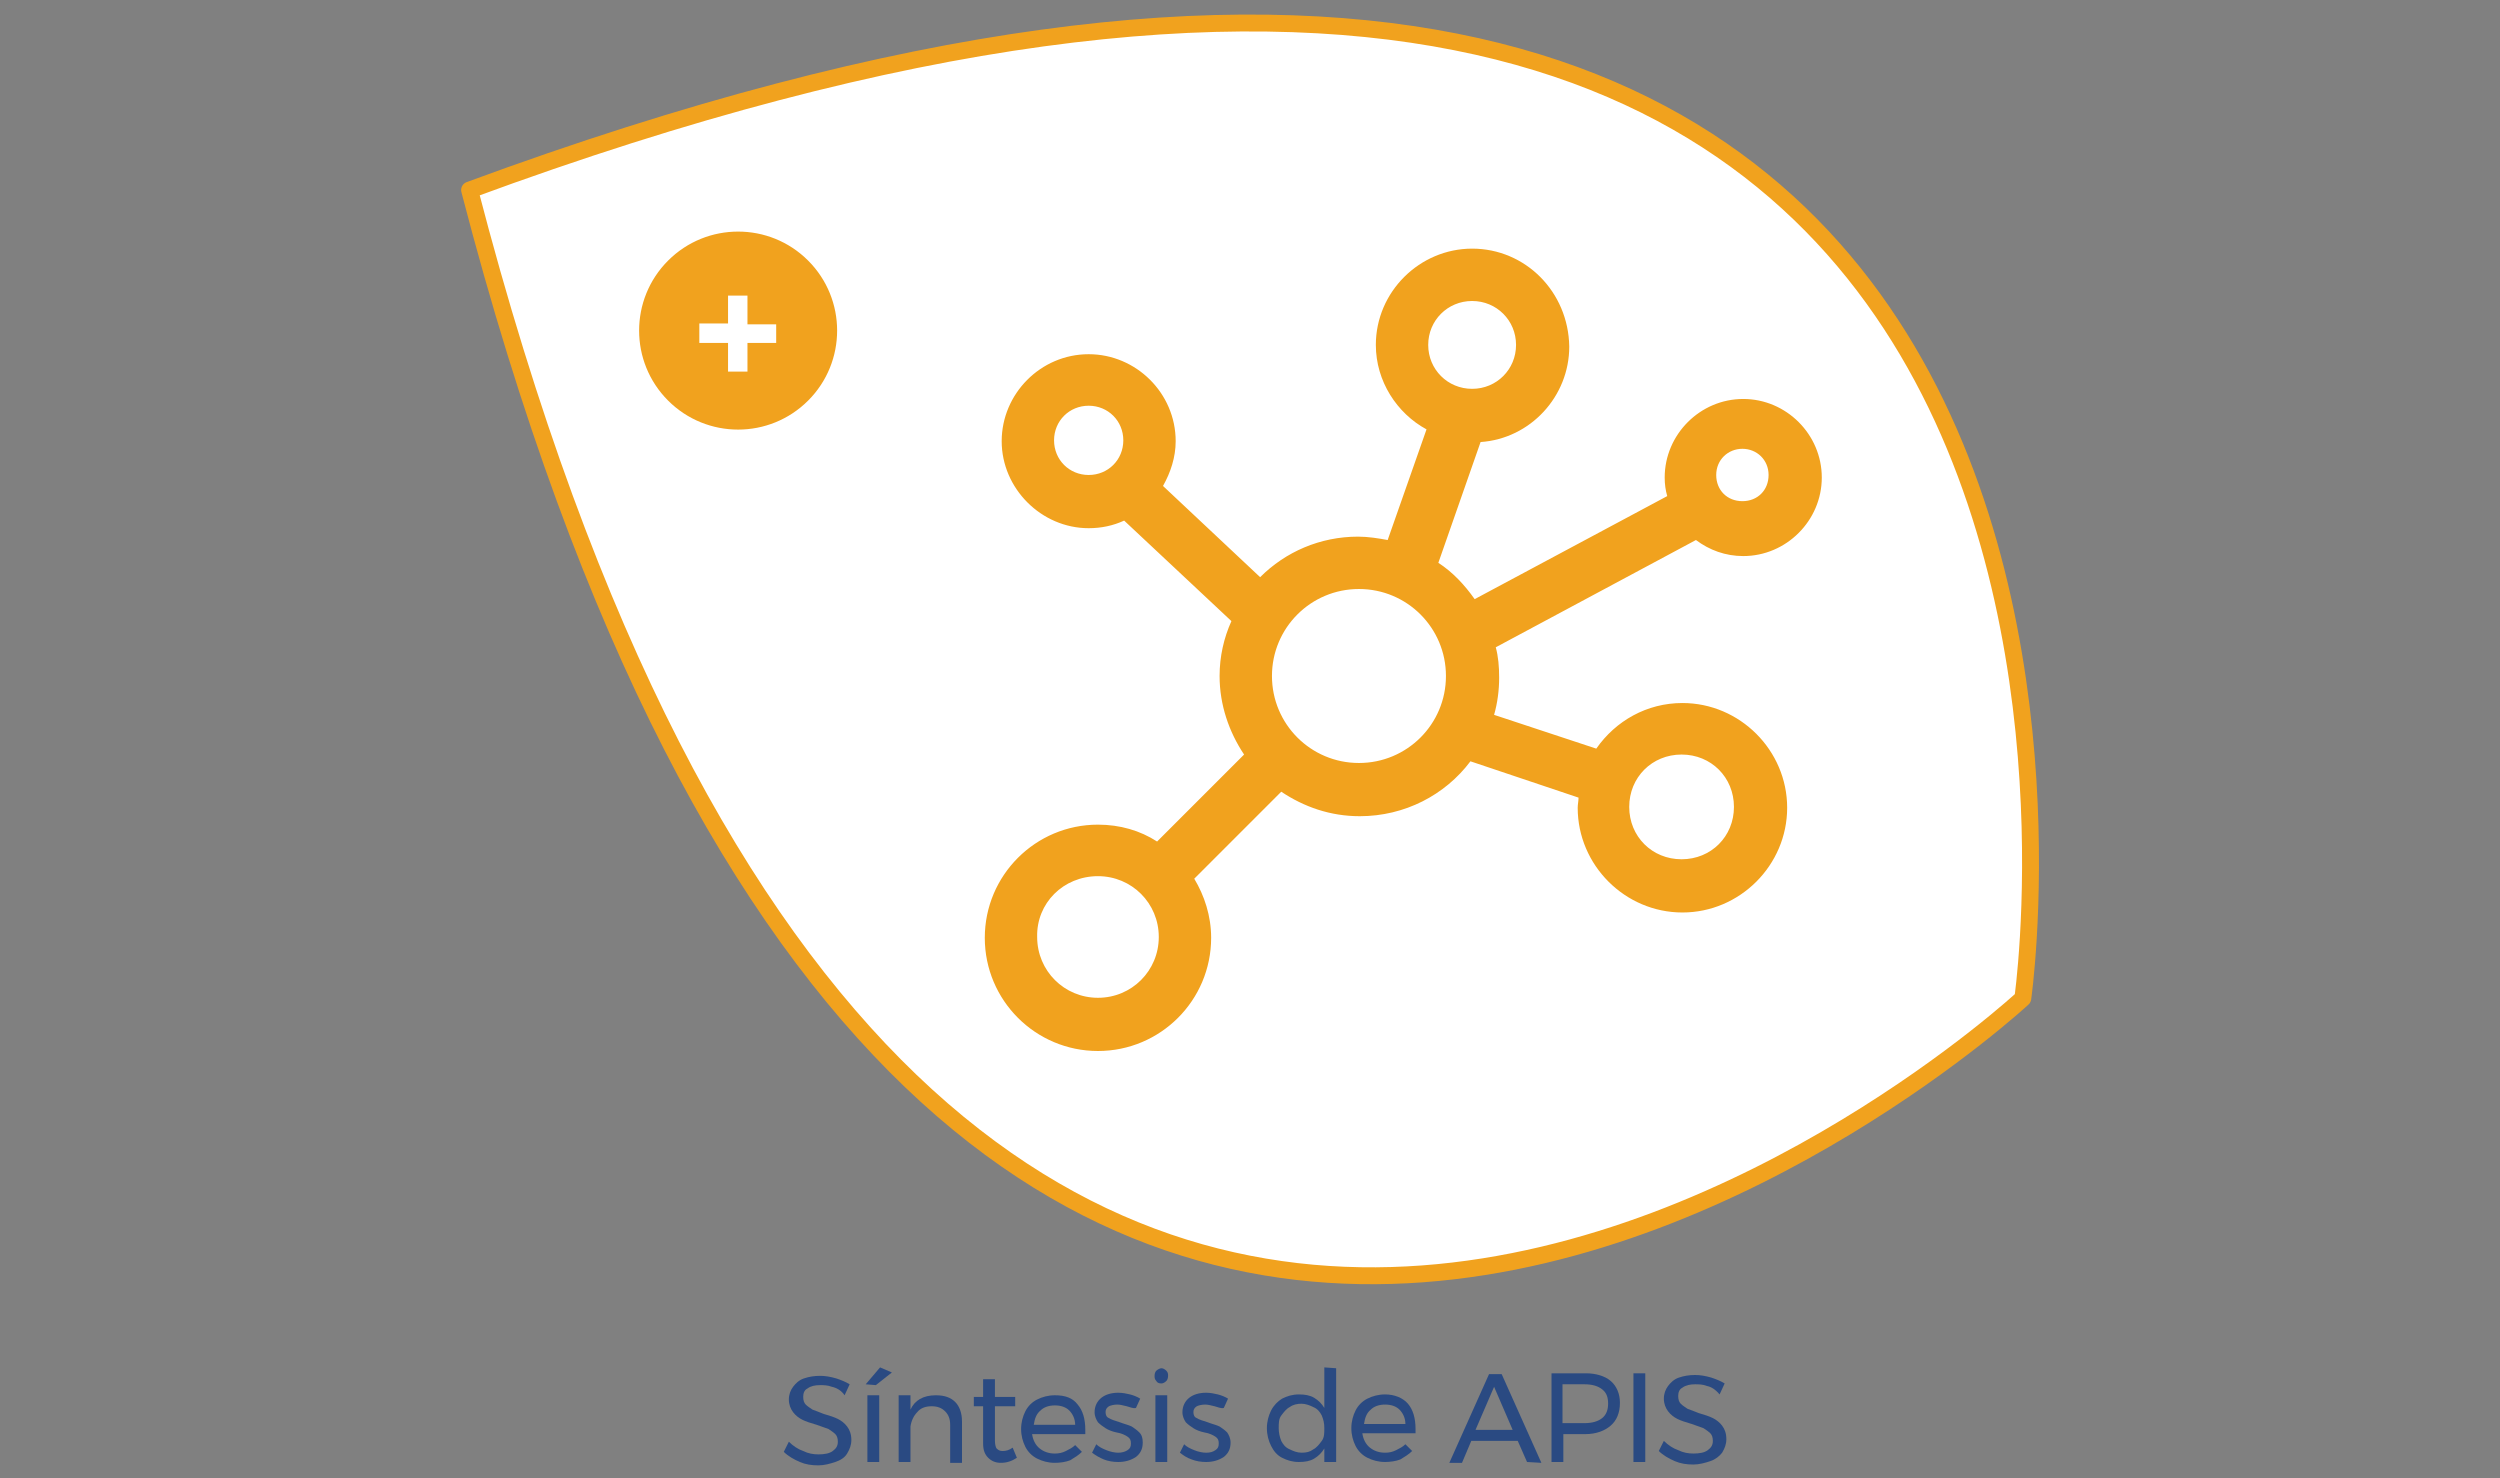
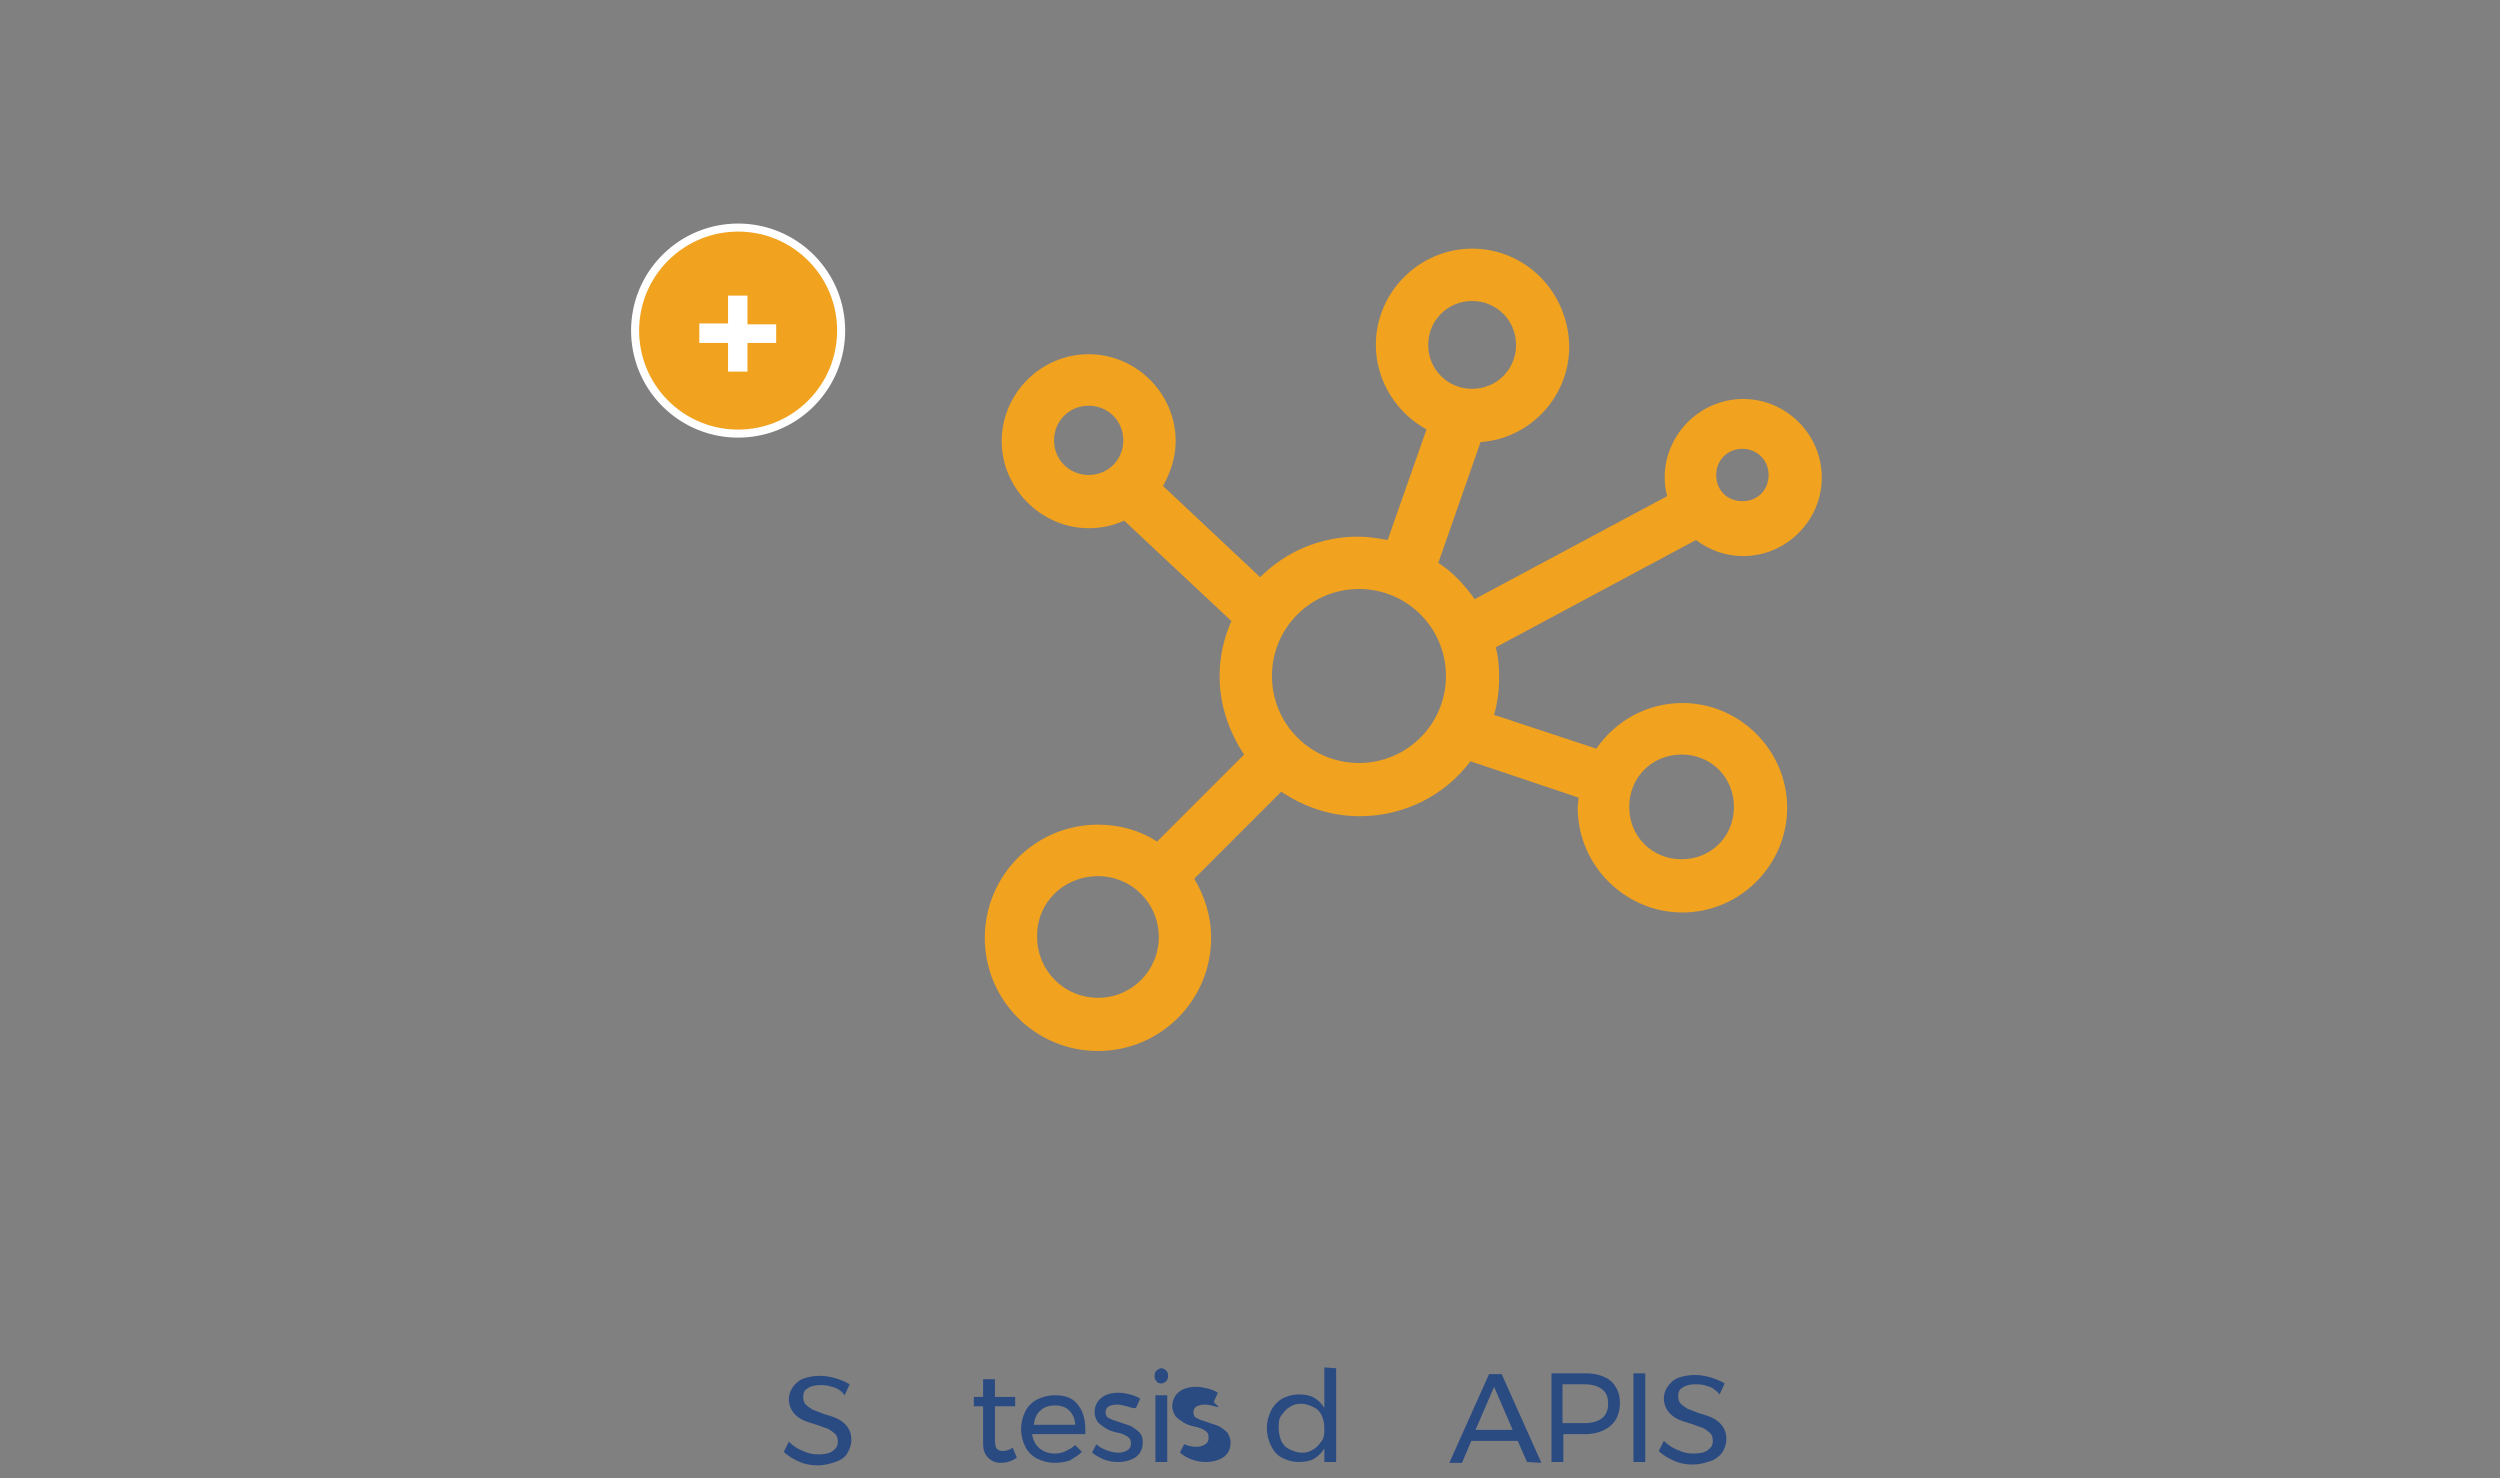
<svg xmlns="http://www.w3.org/2000/svg" version="1.1" id="Capa_1" x="0px" y="0px" width="296px" height="175px" viewBox="0 0 296 175" style="enable-background:new 0 0 296 175;" xml:space="preserve">
  <rect x="0" y="0" width="296" height="175" fill="#808080" stroke="none" />
  <style type="text/css">
	.st0{fill:#2A4A82;}
	.st1{fill:#FFFFFF;stroke:#F1A21E;stroke-width:2;stroke-linecap:round;stroke-linejoin:round;stroke-miterlimit:10;}
	.st2{fill:#F1A21E;}
	.st3{fill:#F1A21E;stroke:#FFFFFF;stroke-width:0.952;stroke-miterlimit:10;}
	.st4{fill:#FFFFFF;}
</style>
  <g>
    <g>
      <path class="st0" d="M98.5,164.2c-0.5-0.2-1-0.2-1.4-0.2c-0.6,0-1.1,0.1-1.5,0.4c-0.4,0.2-0.5,0.6-0.5,1c0,0.4,0.1,0.7,0.3,0.9    s0.5,0.4,0.8,0.6c0.3,0.1,0.8,0.3,1.3,0.5c0.7,0.2,1.3,0.4,1.7,0.6c0.4,0.2,0.8,0.5,1.1,0.9c0.3,0.4,0.5,0.9,0.5,1.6    c0,0.6-0.2,1.1-0.5,1.6c-0.3,0.5-0.8,0.8-1.4,1c-0.6,0.2-1.3,0.4-2,0.4c-0.8,0-1.5-0.1-2.2-0.4c-0.7-0.3-1.4-0.7-1.9-1.2l0.6-1.2    c0.5,0.5,1.1,0.9,1.7,1.1c0.6,0.3,1.2,0.4,1.8,0.4c0.7,0,1.3-0.1,1.7-0.4c0.4-0.3,0.6-0.6,0.6-1.1c0-0.4-0.1-0.7-0.3-0.9    s-0.5-0.4-0.8-0.6c-0.3-0.1-0.8-0.3-1.4-0.5c-0.7-0.2-1.3-0.4-1.7-0.6s-0.8-0.5-1.1-0.9c-0.3-0.4-0.5-0.9-0.5-1.5    c0-0.6,0.2-1.1,0.5-1.5c0.3-0.4,0.7-0.8,1.3-1c0.6-0.2,1.2-0.3,1.9-0.3c0.6,0,1.2,0.1,1.9,0.3c0.6,0.2,1.1,0.4,1.6,0.7l-0.6,1.3    C99.6,164.6,99,164.3,98.5,164.2z" />
-       <path class="st0" d="M104.2,161.9l1.4,0.6l-1.9,1.5l-1.2-0.1L104.2,161.9z M102.7,165.2l1.4,0l0,7.9l-1.4,0L102.7,165.2z" />
-       <path class="st0" d="M113.1,166c0.5,0.5,0.8,1.3,0.8,2.3l0,4.9l-1.4,0l0-4.5c0-0.7-0.2-1.2-0.6-1.6c-0.4-0.4-0.9-0.6-1.6-0.6    c-0.7,0-1.3,0.2-1.7,0.7c-0.4,0.4-0.7,1-0.8,1.7l0,4.2l-1.4,0l0-7.9l1.4,0l0,1.7c0.5-1.1,1.5-1.7,3-1.7    C111.9,165.2,112.6,165.5,113.1,166z" />
      <path class="st0" d="M120.4,172.6c-0.6,0.4-1.2,0.6-1.9,0.6c-0.6,0-1.1-0.2-1.5-0.6c-0.4-0.4-0.6-0.9-0.6-1.7l0-4.4l-1.1,0l0-1.1    l1.1,0l0-2.1l1.4,0l0,2.1l2.4,0l0,1.1l-2.4,0l0,4.1c0,0.4,0.1,0.8,0.2,0.9c0.2,0.2,0.4,0.3,0.7,0.3c0.4,0,0.8-0.1,1.2-0.4    L120.4,172.6z" />
      <path class="st0" d="M127.6,166.3c0.6,0.7,0.9,1.7,0.9,3c0,0.2,0,0.4,0,0.5l-6.3,0c0.1,0.7,0.4,1.3,0.9,1.7    c0.5,0.4,1.1,0.6,1.8,0.6c0.5,0,0.9-0.1,1.3-0.3c0.4-0.2,0.8-0.4,1.1-0.7l0.8,0.8c-0.4,0.4-0.9,0.7-1.4,1    c-0.5,0.2-1.2,0.3-1.8,0.3c-0.8,0-1.5-0.2-2.1-0.5c-0.6-0.3-1.1-0.8-1.4-1.4c-0.3-0.6-0.5-1.3-0.5-2.1c0-0.8,0.2-1.5,0.5-2.1    s0.8-1.1,1.4-1.4c0.6-0.3,1.3-0.5,2.1-0.5C126.1,165.2,127,165.5,127.6,166.3z M127.3,168.7c0-0.7-0.3-1.3-0.7-1.7    c-0.4-0.4-1-0.6-1.7-0.6c-0.7,0-1.3,0.2-1.7,0.6c-0.5,0.4-0.7,1-0.8,1.7L127.3,168.7z" />
      <path class="st0" d="M133.4,166.5c-0.4-0.1-0.8-0.2-1.1-0.2c-0.4,0-0.8,0.1-1,0.2c-0.3,0.2-0.4,0.4-0.4,0.7c0,0.3,0.1,0.6,0.4,0.7    c0.3,0.2,0.7,0.3,1.3,0.5c0.5,0.2,1,0.3,1.4,0.5c0.3,0.2,0.6,0.4,0.9,0.7s0.4,0.7,0.4,1.2c0,0.8-0.3,1.3-0.8,1.7    c-0.6,0.4-1.3,0.6-2.1,0.6c-0.6,0-1.2-0.1-1.7-0.3s-1-0.5-1.4-0.8l0.5-1c0.3,0.3,0.7,0.5,1.2,0.7c0.5,0.2,1,0.3,1.4,0.3    s0.8-0.1,1.1-0.3c0.3-0.2,0.4-0.4,0.4-0.8c0-0.4-0.1-0.6-0.4-0.8c-0.3-0.2-0.7-0.4-1.3-0.5c-0.5-0.1-1-0.3-1.3-0.5    c-0.3-0.2-0.6-0.4-0.9-0.7c-0.2-0.3-0.4-0.7-0.4-1.2c0-0.7,0.3-1.3,0.8-1.7c0.5-0.4,1.2-0.6,2-0.6c0.5,0,1,0.1,1.4,0.2    s0.9,0.3,1.2,0.5l-0.5,1.1C134.2,166.8,133.8,166.6,133.4,166.5z" />
      <path class="st0" d="M138.1,162.3c0.2,0.2,0.2,0.4,0.2,0.6c0,0.3-0.1,0.5-0.2,0.6c-0.2,0.2-0.4,0.3-0.6,0.3    c-0.3,0-0.5-0.1-0.6-0.3c-0.2-0.2-0.2-0.4-0.2-0.6c0-0.3,0.1-0.5,0.2-0.6s0.4-0.3,0.6-0.3C137.7,162,137.9,162.1,138.1,162.3z     M136.8,165.2l1.4,0l0,7.9l-1.4,0L136.8,165.2z" />
-       <path class="st0" d="M143.8,166.5c-0.4-0.1-0.8-0.2-1.1-0.2c-0.4,0-0.8,0.1-1,0.2c-0.3,0.2-0.4,0.4-0.4,0.7c0,0.3,0.1,0.6,0.4,0.7    c0.3,0.2,0.7,0.3,1.3,0.5c0.5,0.2,1,0.3,1.4,0.5c0.3,0.2,0.6,0.4,0.9,0.7c0.2,0.3,0.4,0.7,0.4,1.2c0,0.8-0.3,1.3-0.8,1.7    c-0.6,0.4-1.3,0.6-2.1,0.6c-0.6,0-1.2-0.1-1.7-0.3c-0.6-0.2-1-0.5-1.4-0.8l0.5-1c0.3,0.3,0.7,0.5,1.2,0.7c0.5,0.2,1,0.3,1.4,0.3    c0.5,0,0.8-0.1,1.1-0.3s0.4-0.4,0.4-0.8c0-0.4-0.1-0.6-0.4-0.8c-0.3-0.2-0.7-0.4-1.3-0.5c-0.5-0.1-1-0.3-1.3-0.5    c-0.3-0.2-0.6-0.4-0.9-0.7c-0.2-0.3-0.4-0.7-0.4-1.2c0-0.7,0.3-1.3,0.8-1.7c0.5-0.4,1.2-0.6,2-0.6c0.5,0,1,0.1,1.4,0.2    s0.9,0.3,1.2,0.5l-0.5,1.1C144.6,166.8,144.2,166.6,143.8,166.5z" />
+       <path class="st0" d="M143.8,166.5c-0.4-0.1-0.8-0.2-1.1-0.2c-0.4,0-0.8,0.1-1,0.2c-0.3,0.2-0.4,0.4-0.4,0.7c0,0.3,0.1,0.6,0.4,0.7    c0.3,0.2,0.7,0.3,1.3,0.5c0.5,0.2,1,0.3,1.4,0.5c0.3,0.2,0.6,0.4,0.9,0.7c0.2,0.3,0.4,0.7,0.4,1.2c0,0.8-0.3,1.3-0.8,1.7    c-0.6,0.4-1.3,0.6-2.1,0.6c-0.6,0-1.2-0.1-1.7-0.3c-0.6-0.2-1-0.5-1.4-0.8l0.5-1c0.5,0.2,1,0.3,1.4,0.3    c0.5,0,0.8-0.1,1.1-0.3s0.4-0.4,0.4-0.8c0-0.4-0.1-0.6-0.4-0.8c-0.3-0.2-0.7-0.4-1.3-0.5c-0.5-0.1-1-0.3-1.3-0.5    c-0.3-0.2-0.6-0.4-0.9-0.7c-0.2-0.3-0.4-0.7-0.4-1.2c0-0.7,0.3-1.3,0.8-1.7c0.5-0.4,1.2-0.6,2-0.6c0.5,0,1,0.1,1.4,0.2    s0.9,0.3,1.2,0.5l-0.5,1.1C144.6,166.8,144.2,166.6,143.8,166.5z" />
      <path class="st0" d="M158.2,162l0,11.1l-1.4,0l0-1.6c-0.3,0.5-0.7,0.9-1.2,1.2c-0.5,0.3-1.1,0.4-1.8,0.4c-0.8,0-1.4-0.2-2-0.5    c-0.6-0.3-1-0.8-1.3-1.4c-0.3-0.6-0.5-1.3-0.5-2.1c0-0.8,0.2-1.5,0.5-2.1c0.3-0.6,0.8-1.1,1.3-1.4c0.6-0.3,1.2-0.5,2-0.5    c0.7,0,1.3,0.1,1.8,0.4c0.5,0.3,0.9,0.7,1.2,1.2l0-4.8L158.2,162z M155.5,171.6c0.4-0.2,0.7-0.6,1-1s0.3-0.9,0.3-1.5    c0-0.6-0.1-1-0.3-1.5c-0.2-0.4-0.5-0.8-1-1c-0.4-0.2-0.9-0.4-1.4-0.4c-0.5,0-1,0.1-1.4,0.4c-0.4,0.2-0.7,0.6-1,1s-0.3,0.9-0.3,1.5    c0,0.5,0.1,1,0.3,1.5c0.2,0.4,0.5,0.8,1,1c0.4,0.2,0.9,0.4,1.4,0.4C154.7,172,155.1,171.9,155.5,171.6z" />
-       <path class="st0" d="M166.7,166.2c0.6,0.7,0.9,1.7,0.9,3c0,0.2,0,0.4,0,0.5l-6.3,0c0.1,0.7,0.4,1.3,0.9,1.7    c0.5,0.4,1.1,0.6,1.8,0.6c0.5,0,0.9-0.1,1.3-0.3c0.4-0.2,0.8-0.4,1.1-0.7l0.8,0.8c-0.4,0.4-0.9,0.7-1.4,1    c-0.5,0.2-1.2,0.3-1.8,0.3c-0.8,0-1.5-0.2-2.1-0.5c-0.6-0.3-1.1-0.8-1.4-1.4c-0.3-0.6-0.5-1.3-0.5-2.1c0-0.8,0.2-1.5,0.5-2.1    s0.8-1.1,1.4-1.4c0.6-0.3,1.3-0.5,2.1-0.5C165.1,165.1,166.1,165.5,166.7,166.2z M166.4,168.6c0-0.7-0.3-1.3-0.7-1.7    c-0.4-0.4-1-0.6-1.7-0.6c-0.7,0-1.3,0.2-1.7,0.6c-0.5,0.4-0.7,1-0.8,1.7L166.4,168.6z" />
      <path class="st0" d="M180.8,173.1l-1.1-2.5l-5.5,0l-1.1,2.6l-1.5,0l4.7-10.5l1.5,0l4.7,10.5L180.8,173.1z M174.7,169.3l4.4,0    l-2.2-5.1L174.7,169.3z" />
      <path class="st0" d="M190.7,163.5c0.7,0.6,1.1,1.5,1.1,2.6c0,1.2-0.4,2.1-1.1,2.7s-1.7,1-3,1l-2.6,0l0,3.3l-1.4,0l0-10.5l4.1,0    C188.9,162.6,190,162.9,190.7,163.5z M189.7,167.9c0.5-0.4,0.7-1,0.7-1.7c0-0.8-0.2-1.3-0.7-1.7c-0.5-0.4-1.2-0.6-2.1-0.6l-2.6,0    l0,4.6l2.6,0C188.5,168.5,189.2,168.3,189.7,167.9z" />
      <path class="st0" d="M193.4,162.6l1.4,0l0,10.5l-1.4,0L193.4,162.6z" />
      <path class="st0" d="M202.1,164.1c-0.5-0.2-1-0.2-1.4-0.2c-0.6,0-1.1,0.1-1.5,0.4c-0.4,0.2-0.5,0.6-0.5,1c0,0.4,0.1,0.7,0.3,0.9    c0.2,0.2,0.5,0.4,0.8,0.6c0.3,0.1,0.8,0.3,1.3,0.5c0.7,0.2,1.3,0.4,1.7,0.6c0.4,0.2,0.8,0.5,1.1,0.9c0.3,0.4,0.5,0.9,0.5,1.6    c0,0.6-0.2,1.1-0.5,1.6c-0.3,0.4-0.8,0.8-1.4,1c-0.6,0.2-1.3,0.4-2,0.4c-0.8,0-1.5-0.1-2.2-0.4c-0.7-0.3-1.4-0.7-1.9-1.2l0.6-1.2    c0.5,0.5,1.1,0.9,1.7,1.1c0.6,0.3,1.2,0.4,1.8,0.4c0.7,0,1.3-0.1,1.7-0.4c0.4-0.3,0.6-0.6,0.6-1.1c0-0.4-0.1-0.7-0.3-0.9    c-0.2-0.2-0.5-0.4-0.8-0.6c-0.3-0.1-0.8-0.3-1.4-0.5c-0.7-0.2-1.3-0.4-1.7-0.6s-0.8-0.5-1.1-0.9c-0.3-0.4-0.5-0.9-0.5-1.5    c0-0.6,0.2-1.1,0.5-1.5c0.3-0.4,0.7-0.8,1.3-1c0.6-0.2,1.2-0.3,1.9-0.3c0.6,0,1.2,0.1,1.9,0.3c0.6,0.2,1.1,0.4,1.6,0.7l-0.6,1.3    C203.1,164.5,202.6,164.2,202.1,164.1z" />
    </g>
-     <path class="st1" d="M239.5,118.2c0,0,24.8-172.7-183.9-95.7l0,0C111.3,237.1,239.5,118.2,239.5,118.2L239.5,118.2z" />
    <g transform="translate(0,-952.362)">
      <path class="st2" d="M174.3,981.8c-6.2,0-11.4,5.1-11.4,11.4c0,4.3,2.5,8.1,6,10l-4.6,13.1c-1.1-0.2-2.3-0.4-3.5-0.4    c-4.5,0-8.6,1.8-11.6,4.8l-11.5-10.8c0.9-1.6,1.5-3.4,1.5-5.3c0-5.7-4.7-10.3-10.3-10.3c-5.7,0-10.3,4.7-10.3,10.3    s4.7,10.3,10.3,10.3c1.5,0,2.9-0.3,4.2-0.9l12.7,11.9c-0.9,2-1.4,4.2-1.4,6.5c0,3.4,1.1,6.6,2.9,9.3l-10.3,10.3c-2-1.3-4.4-2-7-2    c-7.4,0-13.4,6-13.4,13.4s6,13.4,13.4,13.4s13.4-6,13.4-13.4c0-2.6-0.8-5-2-7l10.3-10.3c2.7,1.8,5.8,2.9,9.3,2.9    c5.3,0,10.1-2.5,13.1-6.5l12.8,4.3c0,0.4-0.1,0.8-0.1,1.2c0,6.8,5.6,12.4,12.4,12.4s12.4-5.6,12.4-12.4c0-6.8-5.6-12.4-12.4-12.4    c-4.2,0-7.9,2.1-10.2,5.4l-12.1-4c0.4-1.4,0.6-2.9,0.6-4.4c0-1.3-0.1-2.5-0.4-3.6l23.7-12.7c1.6,1.2,3.5,1.9,5.6,1.9    c5.1,0,9.3-4.2,9.3-9.3s-4.2-9.3-9.3-9.3s-9.3,4.2-9.3,9.3c0,0.8,0.1,1.5,0.3,2.2l-22.8,12.2c-1.2-1.7-2.6-3.2-4.3-4.3l5-14.3    c5.9-0.4,10.5-5.4,10.5-11.3C185.7,986.9,180.6,981.8,174.3,981.8L174.3,981.8z M174.3,988c2.9,0,5.2,2.3,5.2,5.2    s-2.3,5.2-5.2,5.2c-2.9,0-5.2-2.3-5.2-5.2S171.4,988,174.3,988z M128.9,1000.4c2.3,0,4.1,1.8,4.1,4.1s-1.8,4.1-4.1,4.1    c-2.3,0-4.1-1.8-4.1-4.1S126.6,1000.4,128.9,1000.4z M206.3,1005.5c1.7,0,3.1,1.3,3.1,3.1s-1.3,3.1-3.1,3.1s-3.1-1.3-3.1-3.1    S204.6,1005.5,206.3,1005.5z M160.9,1022.1c5.7,0,10.3,4.6,10.3,10.3s-4.6,10.3-10.3,10.3c-5.7,0-10.3-4.6-10.3-10.3    S155.2,1022.1,160.9,1022.1z M199.1,1041.7c3.5,0,6.2,2.7,6.2,6.2s-2.7,6.2-6.2,6.2s-6.2-2.7-6.2-6.2S195.6,1041.7,199.1,1041.7z     M130,1056.1c4,0,7.2,3.2,7.2,7.2c0,4-3.2,7.2-7.2,7.2c-4,0-7.2-3.2-7.2-7.2C122.7,1059.3,125.9,1056.1,130,1056.1z" />
    </g>
    <g>
      <ellipse transform="matrix(0.707 -0.707 0.707 0.707 -2.042 73.29)" class="st3" cx="87.4" cy="39.1" rx="12.2" ry="12.2" />
      <g>
        <path class="st4" d="M91.9,38.3v2.3h-3.4V44h-2.3v-3.4h-3.4v-2.3h3.4V35h2.3v3.4H91.9z" />
      </g>
    </g>
  </g>
</svg>